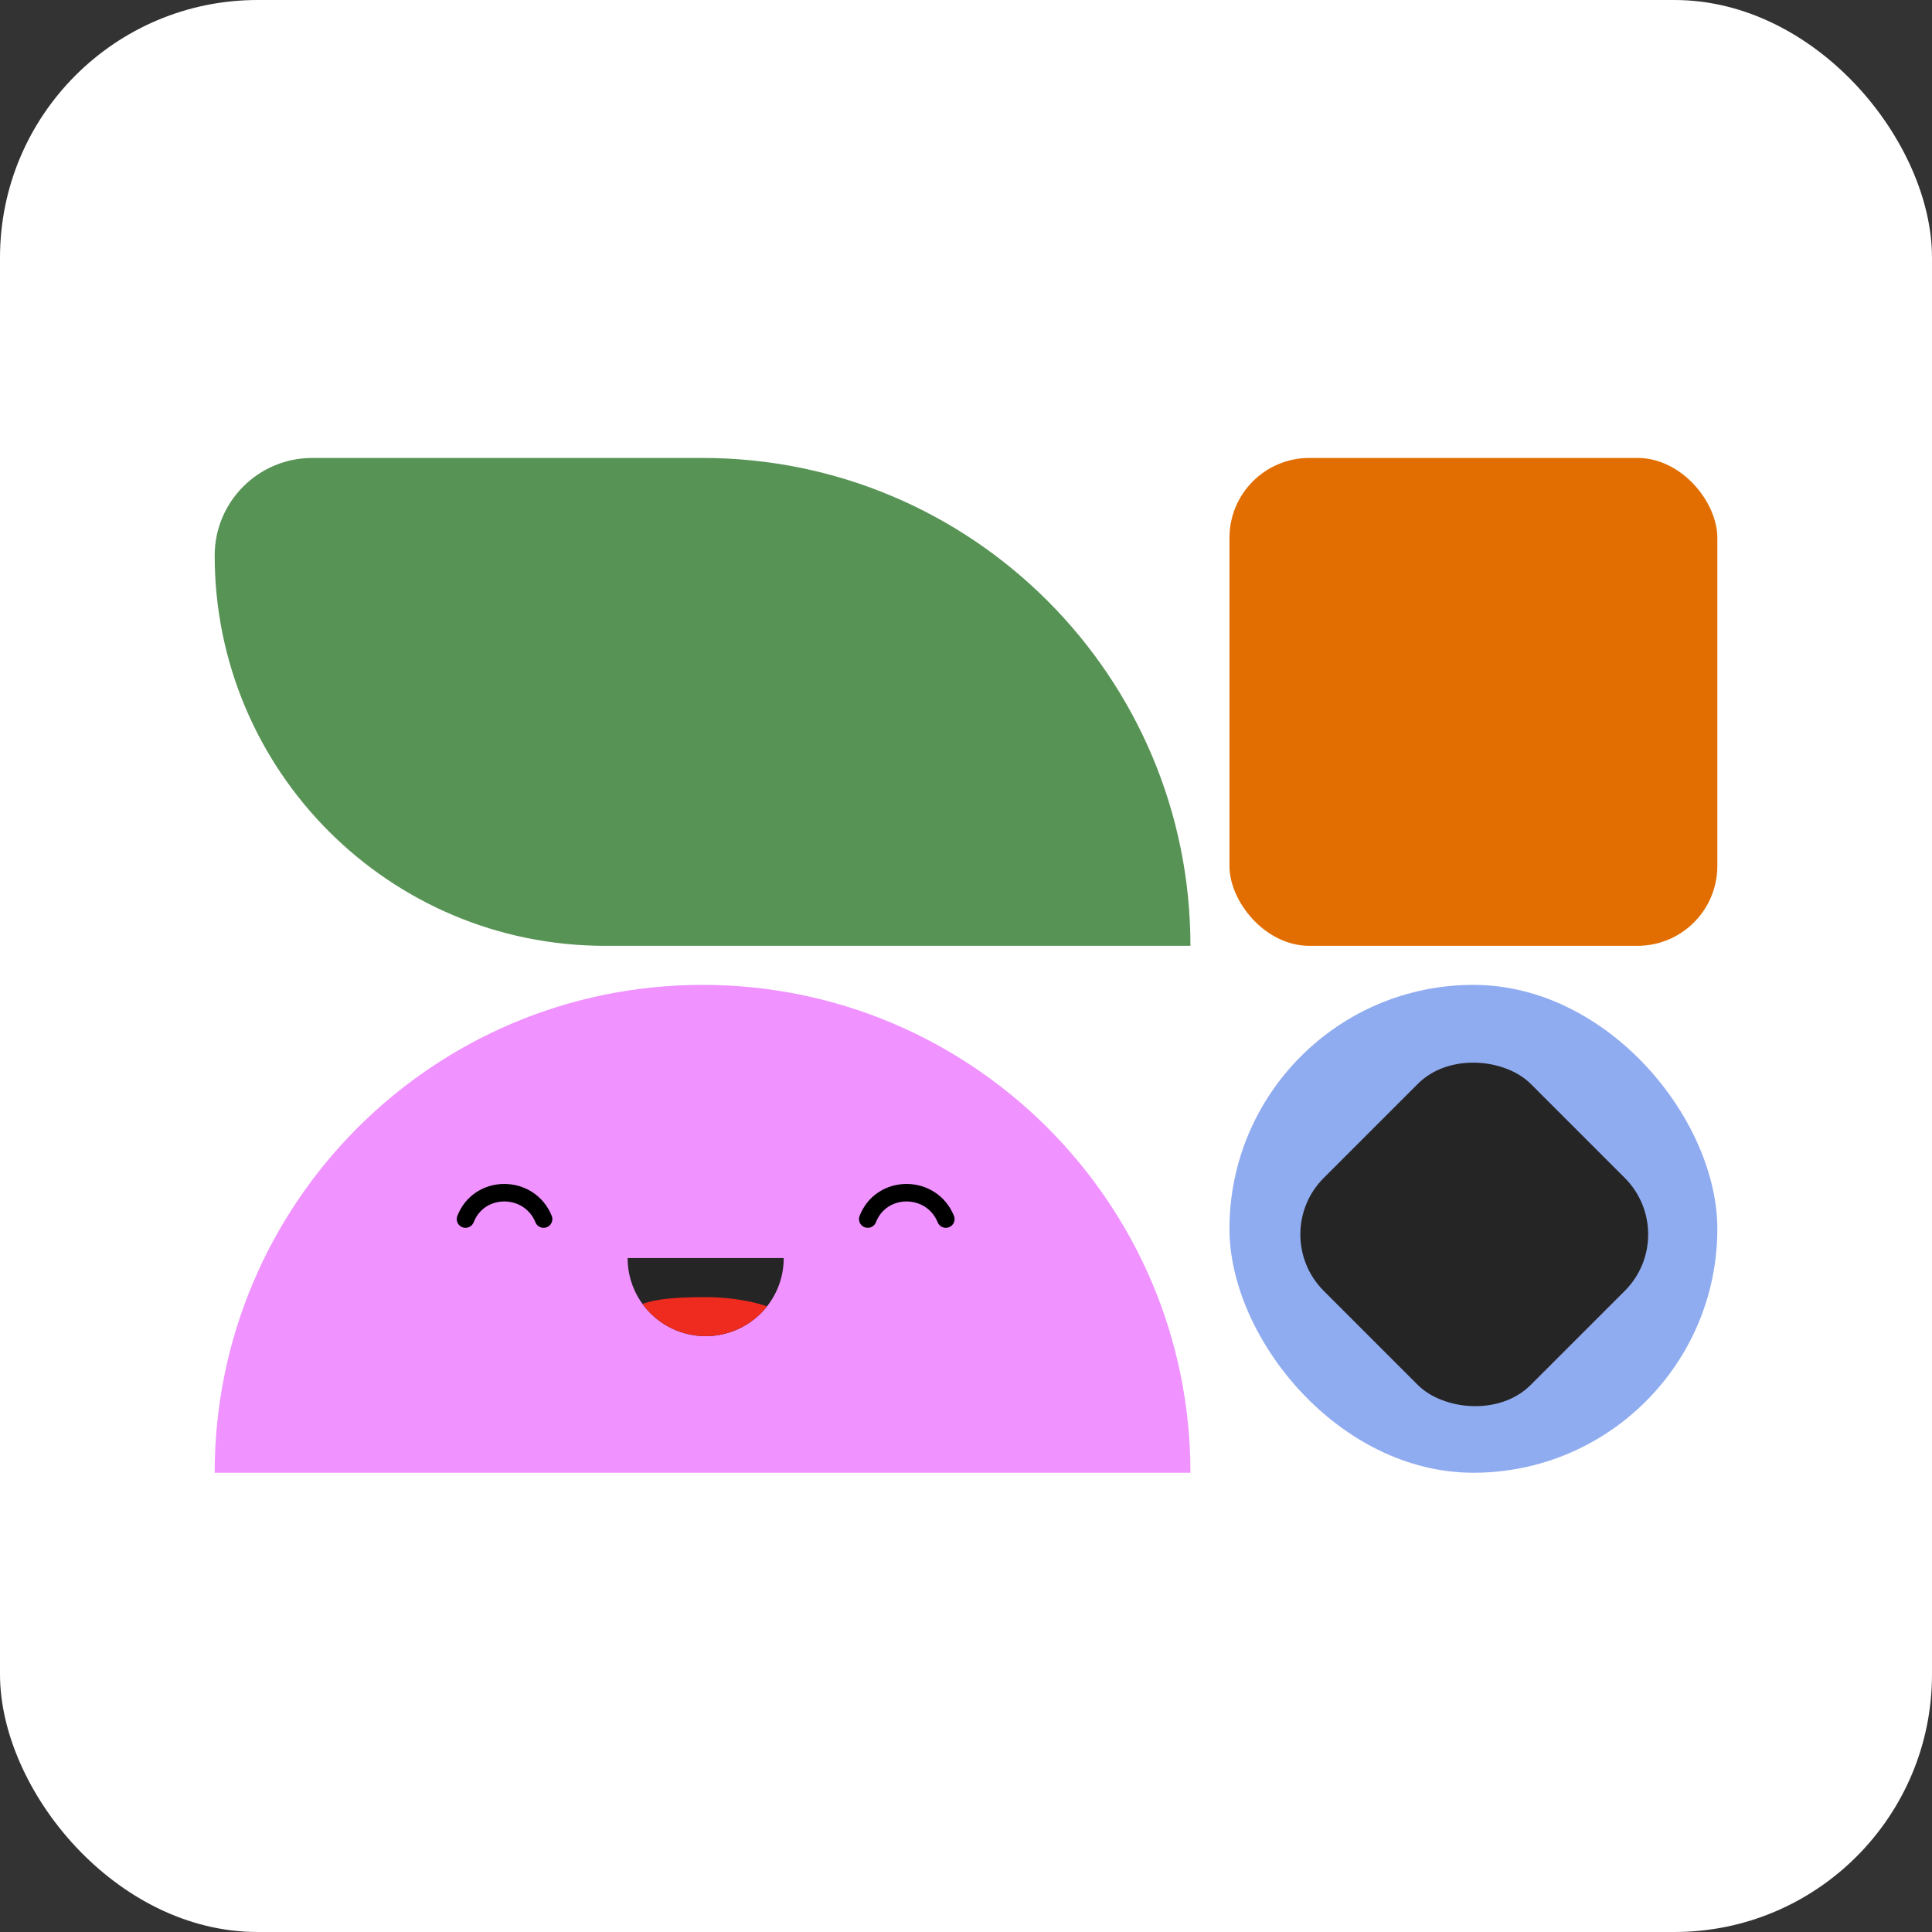
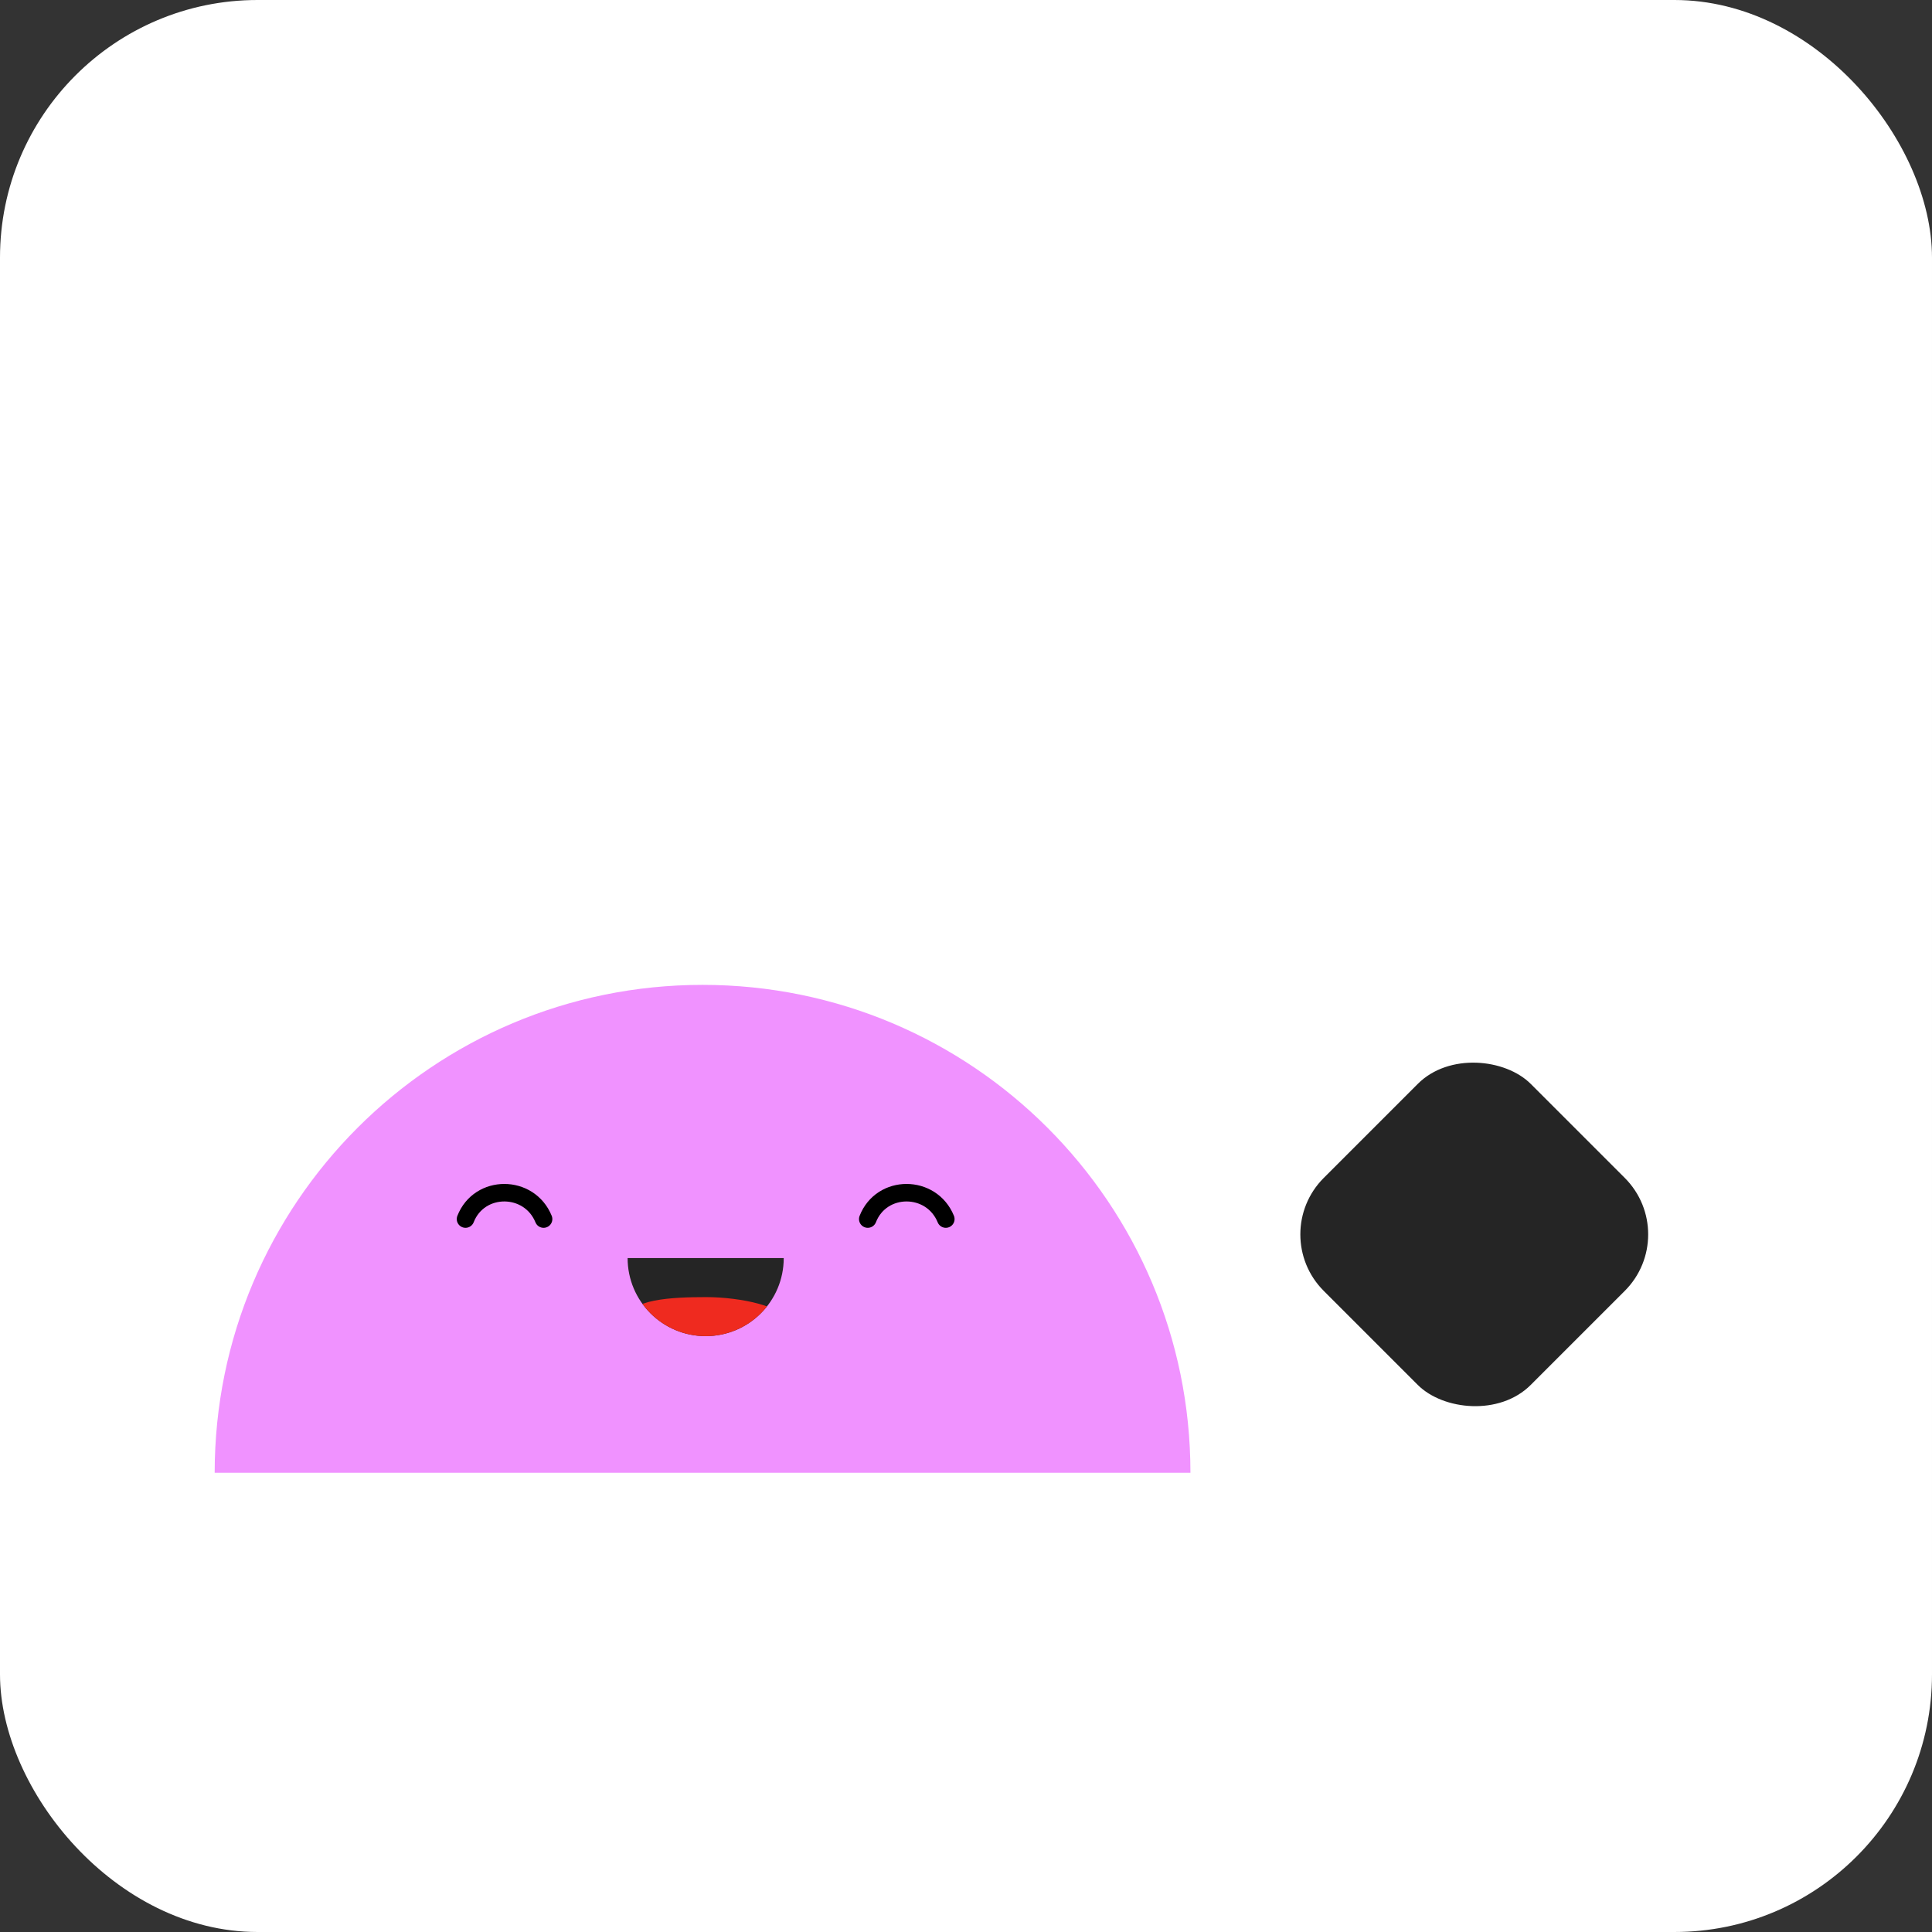
<svg xmlns="http://www.w3.org/2000/svg" width="120" height="120" viewBox="0 0 120 120" fill="none">
  <rect x="0" y="0" width="120" height="120" fill="#333333" stroke="none" />
  <rect width="120" height="120" rx="16" fill="white" />
-   <path d="M13.334 34.505C13.334 31.158 16.047 28.444 19.395 28.444H43.637C60.373 28.444 73.94 42.011 73.94 58.747H37.576C24.188 58.747 13.334 47.894 13.334 34.505Z" fill="#589356" />
  <path d="M73.94 91.475C73.94 74.739 60.373 61.172 43.637 61.172C26.901 61.172 13.334 74.739 13.334 91.475H73.94Z" fill="#F092FF" />
  <path d="M58.746 75.718V75.718C57.858 73.541 54.756 73.529 53.898 75.718V75.718" stroke="black" stroke-width="1.088" stroke-linecap="round" />
  <path d="M33.763 75.718V75.718C32.875 73.541 29.772 73.529 28.914 75.718V75.718" stroke="black" stroke-width="1.088" stroke-linecap="round" />
  <g clip-path="url(#clip0_1999_3733)">
    <path d="M48.679 78.142C48.679 80.82 46.508 82.99 43.83 82.99C41.153 82.99 38.982 80.82 38.982 78.142H48.679Z" fill="#252525" />
    <path d="M38.982 81.98C38.982 83.282 41.804 85.633 43.873 85.398C46.413 85.398 48.67 83.276 48.67 82.098C48.858 81.155 45.951 80.566 43.873 80.566C41.795 80.566 38.982 80.678 38.982 81.98Z" fill="#EF2A1F" />
  </g>
-   <rect x="76.364" y="28.444" width="30.303" height="30.303" rx="4.96" fill="#E26E01" />
  <g clip-path="url(#clip1_1999_3733)">
-     <rect x="76.364" y="61.172" width="30.303" height="30.303" rx="15.152" fill="#90ACF0" />
    <rect x="78.712" y="76.671" width="18.182" height="18.182" rx="4.96" transform="rotate(-45 78.712 76.671)" fill="#252525" />
  </g>
  <defs>
    <clipPath id="clip0_1999_3733">
      <path d="M48.679 78.142C48.679 80.82 46.508 82.99 43.83 82.99C41.153 82.99 38.982 80.82 38.982 78.142H48.679Z" fill="white" />
    </clipPath>
    <clipPath id="clip1_1999_3733">
      <rect width="30.303" height="30.303" fill="white" transform="translate(76.364 61.172)" />
    </clipPath>
  </defs>
</svg>